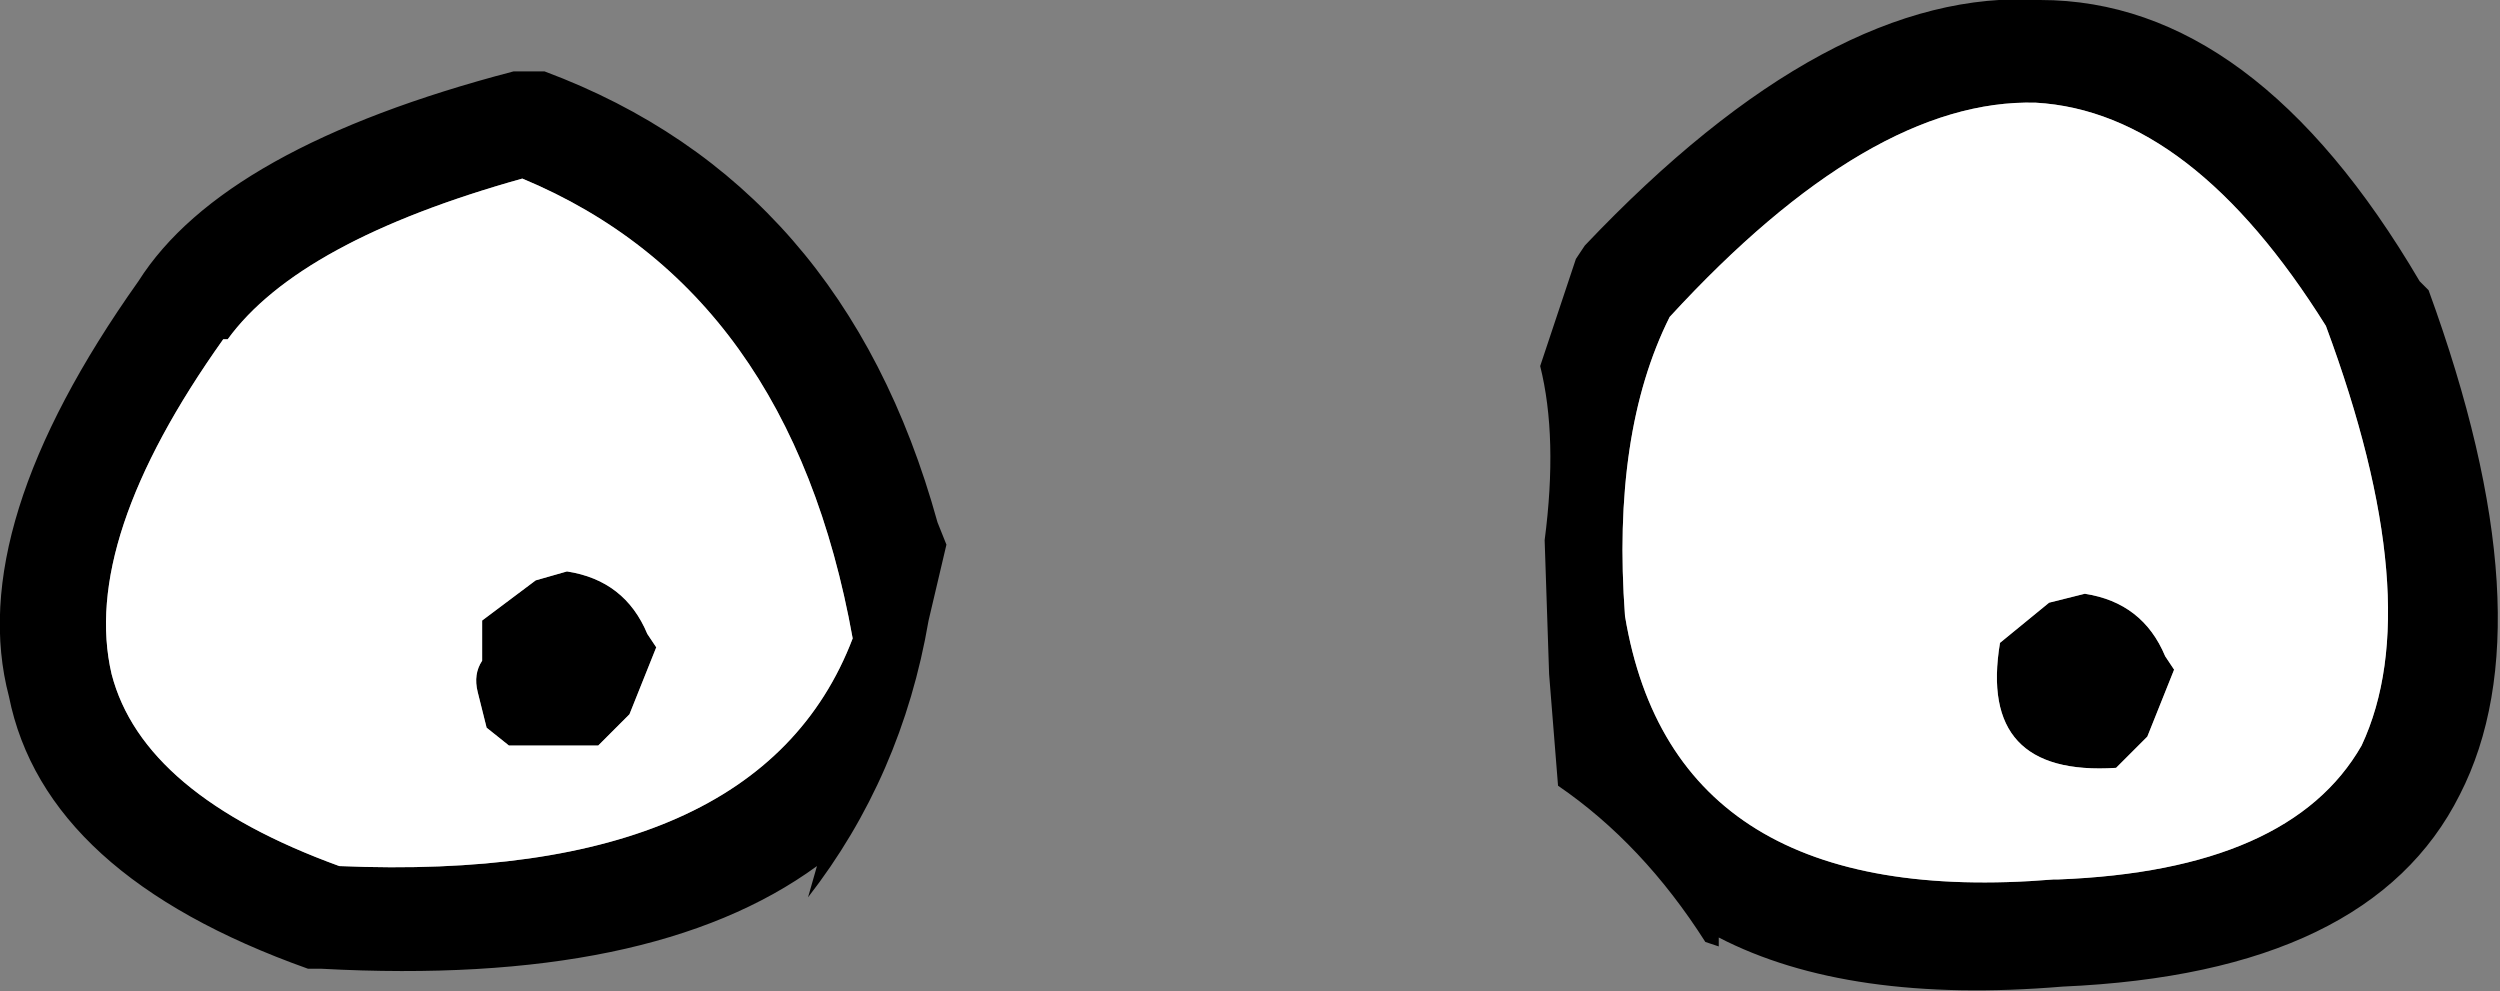
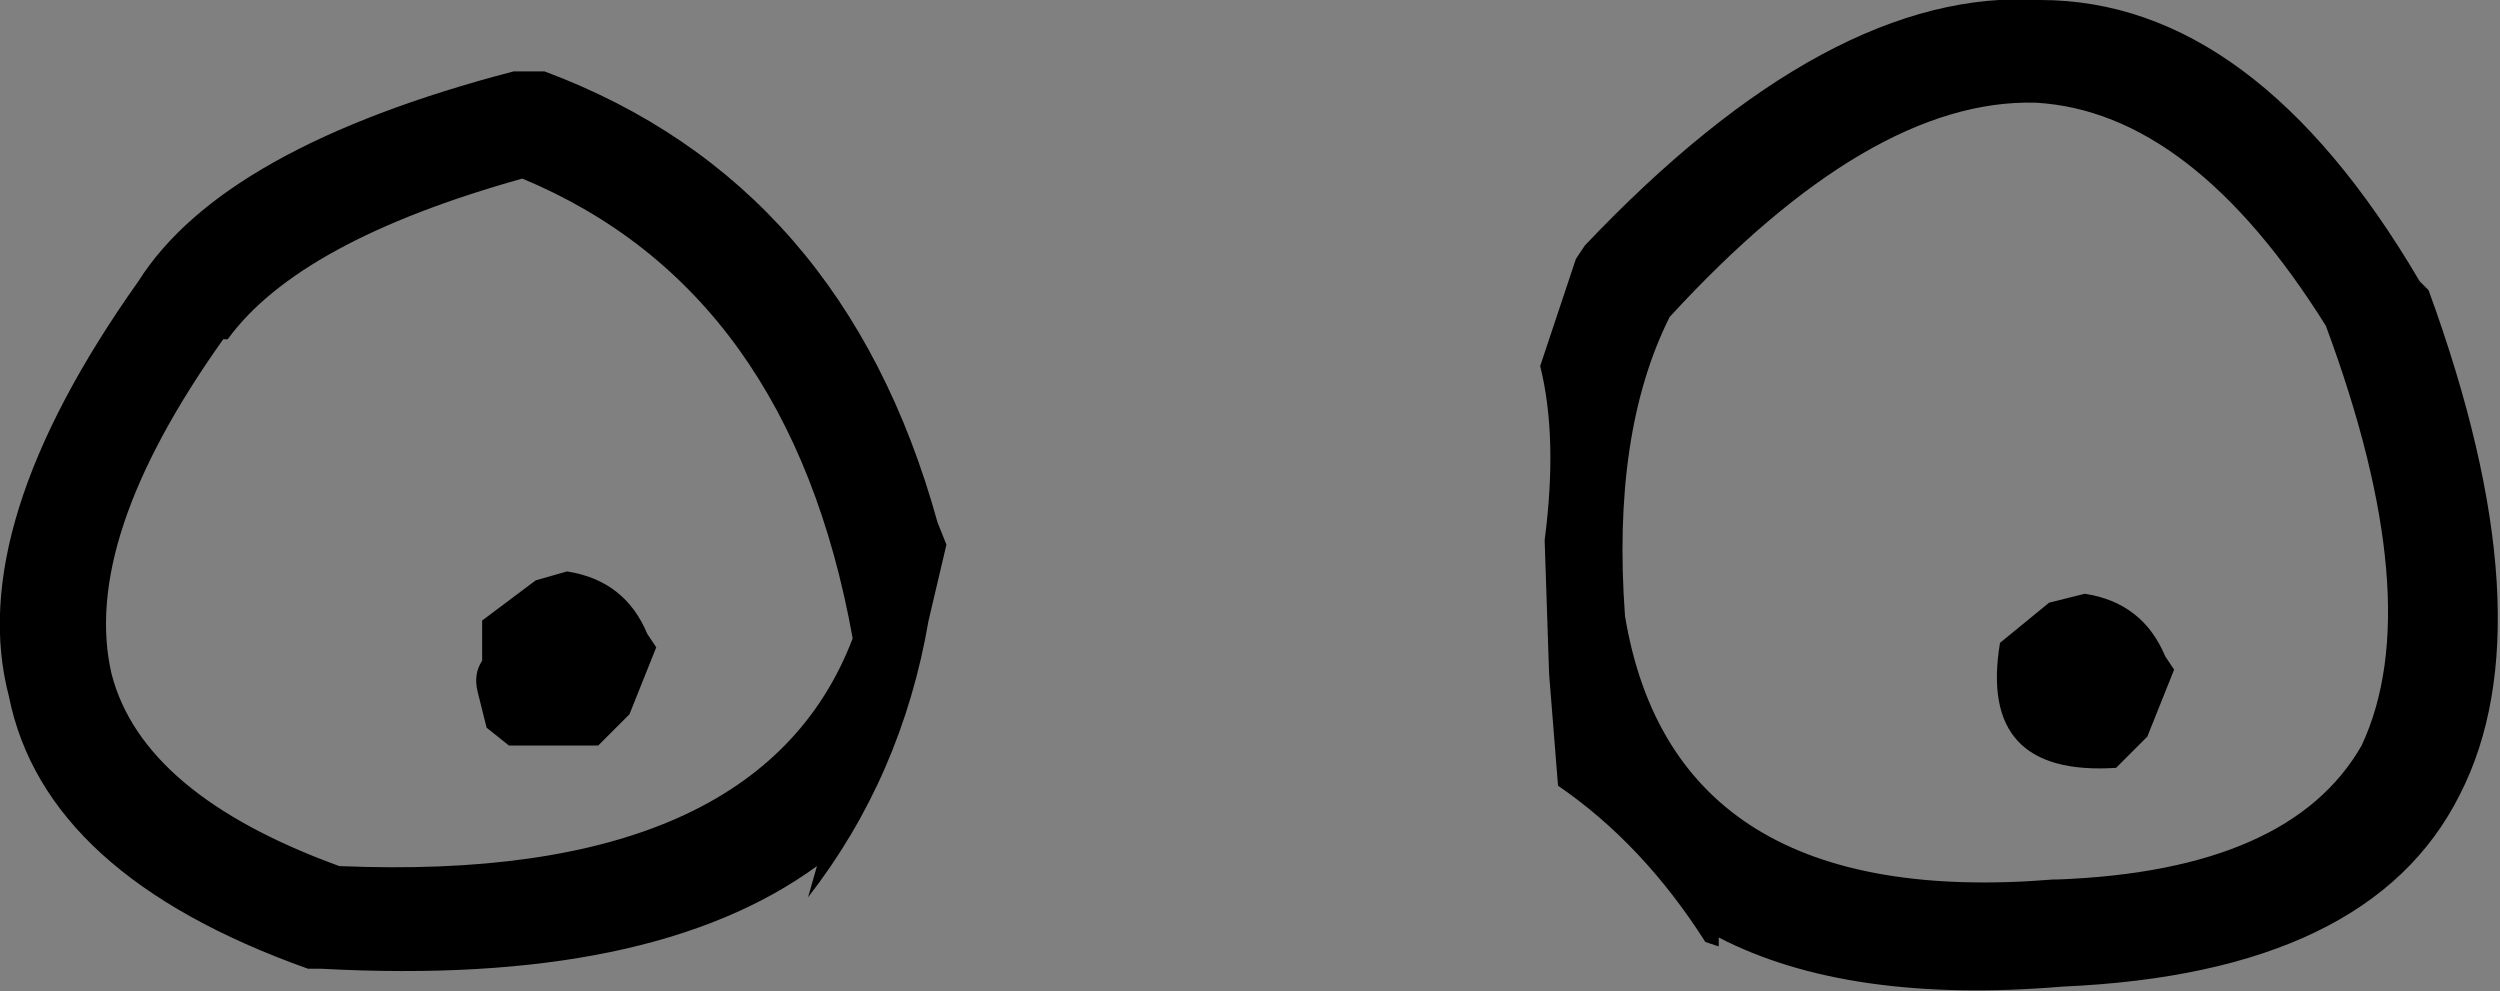
<svg xmlns="http://www.w3.org/2000/svg" height="11.1px" width="28.0px">
  <rect width="100%" height="100%" fill="#808080" stroke="none" />
  <g transform="matrix(1.0, 0.0, 0.0, 1.0, -245.15, -186.35)">
    <path d="M250.9 187.15 L251.25 187.15 Q254.6 188.4 255.65 192.2 L255.75 192.45 255.55 193.3 Q255.25 195.05 254.2 196.4 L254.3 196.05 Q252.45 197.4 248.75 197.2 L248.6 197.2 Q245.65 196.15 245.25 194.15 244.75 192.25 246.7 189.5 247.65 188.0 250.9 187.15 M247.7 190.15 L247.65 190.15 Q246.05 192.4 246.4 193.9 246.75 195.25 248.95 196.05 253.65 196.25 254.7 193.5 254.0 189.6 251.0 188.35 248.5 189.05 247.7 190.15 M251.5 192.75 Q252.15 192.85 252.4 193.45 L252.5 193.6 252.2 194.35 251.85 194.7 251.5 194.7 250.85 194.7 250.6 194.5 250.5 194.1 Q250.45 193.9 250.55 193.75 L250.55 193.3 251.15 192.85 251.5 192.75 M262.4 190.45 L262.8 189.25 262.9 189.1 Q265.65 186.2 268.0 186.35 270.4 186.35 272.25 189.5 L272.35 189.6 Q273.7 193.3 272.7 195.25 271.7 197.25 268.25 197.4 265.85 197.6 264.4 196.85 L264.4 196.95 264.25 196.9 Q263.55 195.8 262.6 195.15 L262.5 193.9 262.45 192.4 Q262.6 191.25 262.4 190.45 M267.95 187.5 Q266.1 187.45 263.85 189.9 263.2 191.2 263.35 193.25 263.9 196.55 268.15 196.2 L268.2 196.2 Q270.8 196.1 271.6 194.7 272.35 193.1 271.2 190.0 269.7 187.6 267.95 187.5 M268.1 193.1 L268.5 193.0 Q269.15 193.1 269.4 193.7 L269.5 193.85 269.2 194.6 268.85 194.95 Q267.3 195.05 267.55 193.55 L268.1 193.1" fill="#000000" fill-rule="evenodd" stroke="none" />
-     <path d="M247.7 190.15 Q248.5 189.05 251.0 188.35 254.0 189.6 254.7 193.5 253.65 196.25 248.95 196.05 246.75 195.25 246.4 193.9 246.05 192.4 247.65 190.15 L247.7 190.15 M251.5 192.75 L251.15 192.85 250.55 193.3 250.55 193.75 Q250.45 193.9 250.5 194.1 L250.6 194.5 250.85 194.7 251.5 194.7 251.85 194.7 252.2 194.35 252.5 193.6 252.4 193.45 Q252.15 192.85 251.5 192.75 M267.95 187.5 Q269.7 187.6 271.2 190.0 272.35 193.1 271.6 194.7 270.8 196.1 268.2 196.2 L268.15 196.2 Q263.9 196.55 263.35 193.25 263.2 191.2 263.85 189.9 266.1 187.45 267.95 187.5 M268.1 193.1 L267.55 193.55 Q267.3 195.05 268.85 194.95 L269.2 194.6 269.5 193.85 269.4 193.7 Q269.15 193.1 268.5 193.0 L268.1 193.1" fill="#ffffff" fill-rule="evenodd" stroke="none" />
  </g>
</svg>